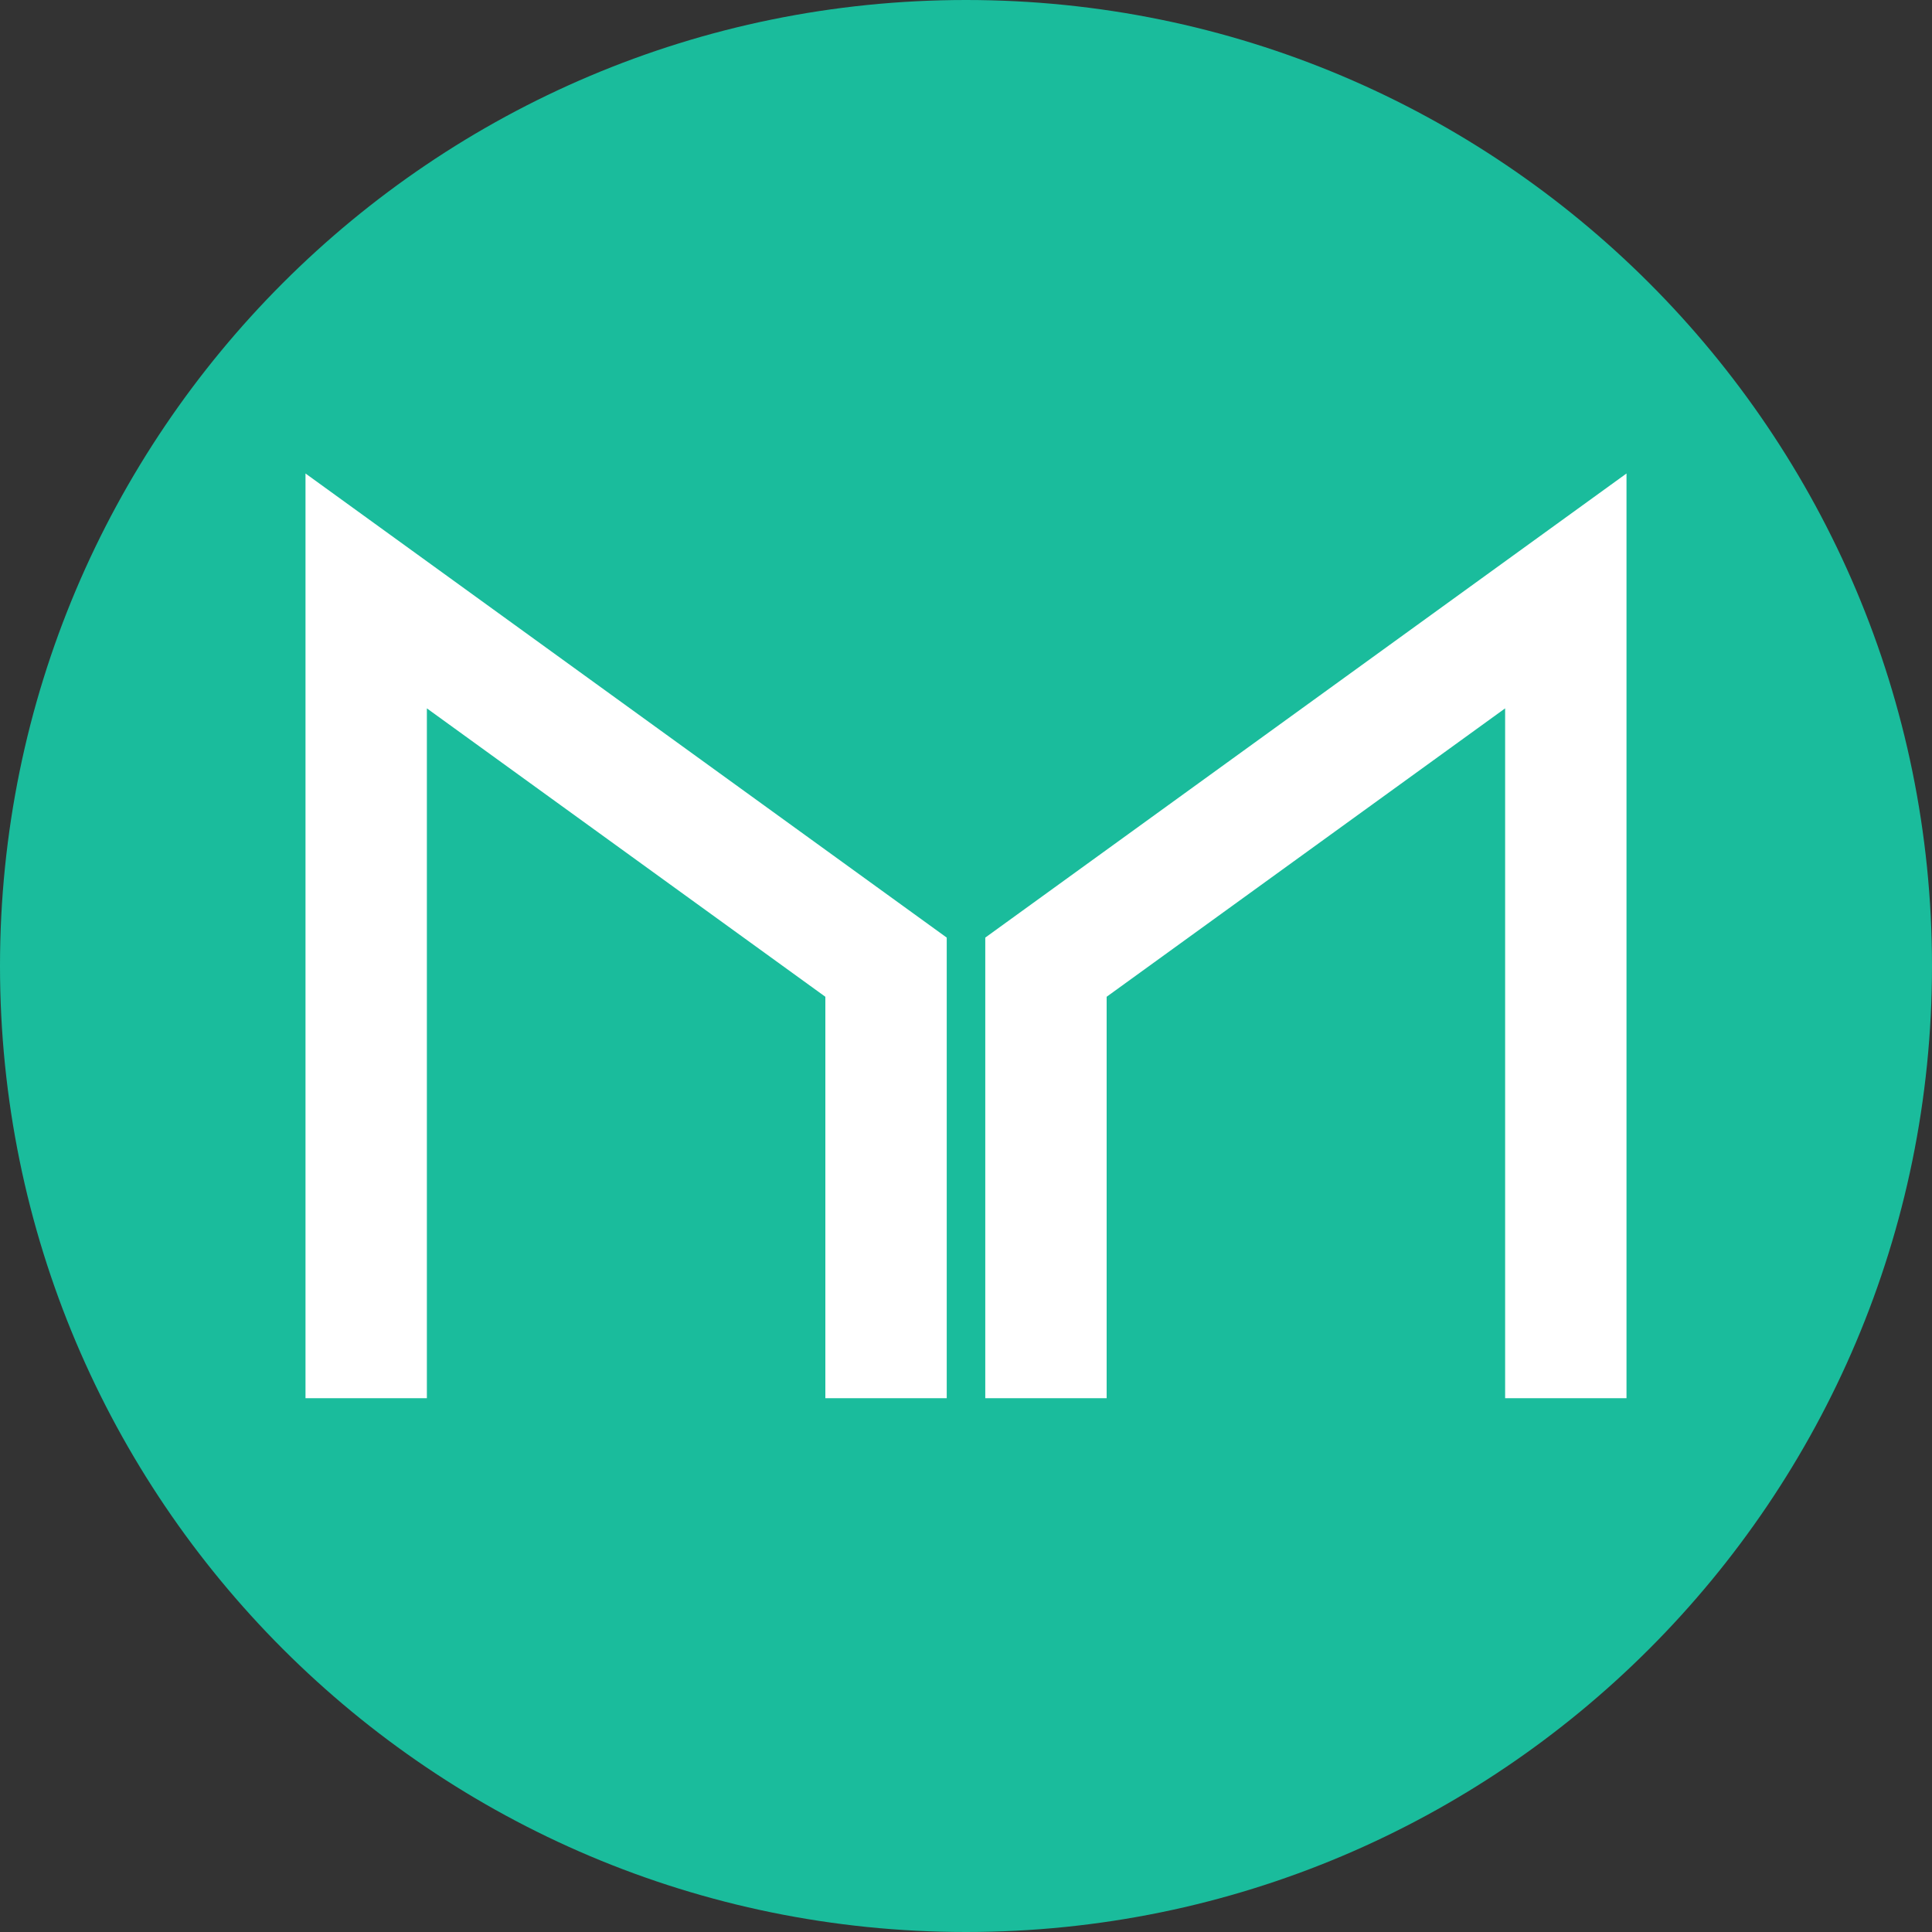
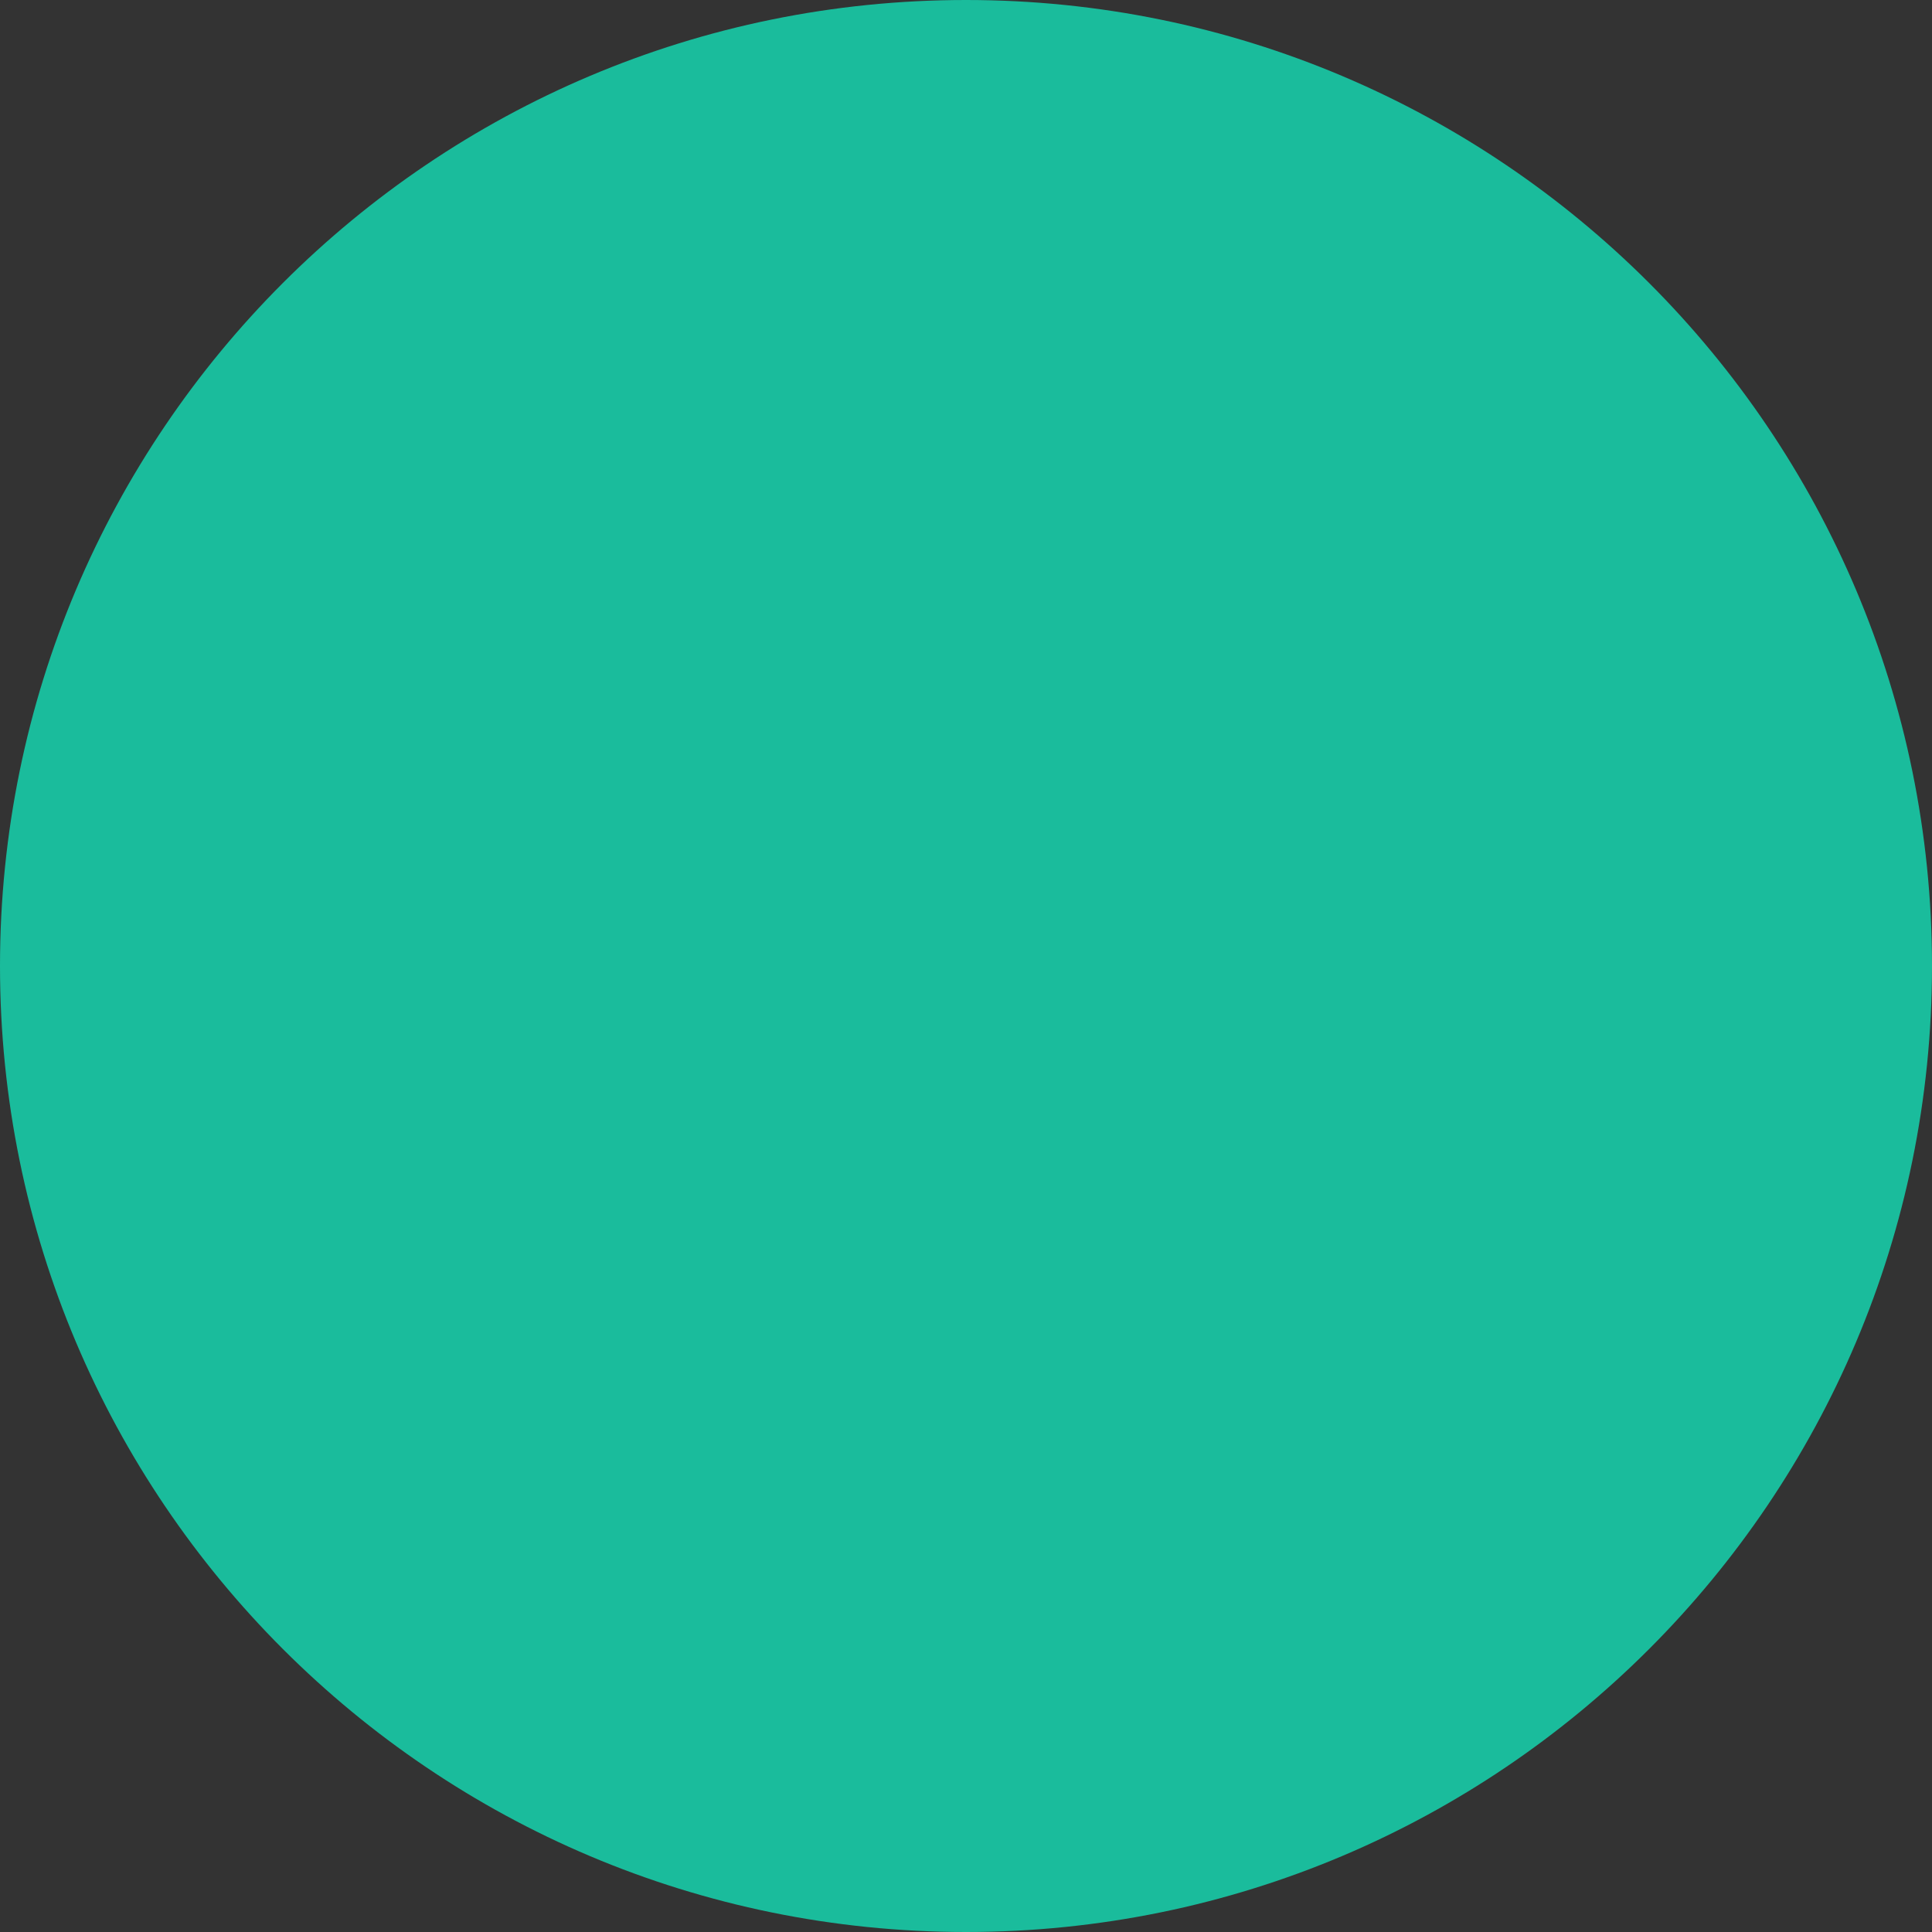
<svg xmlns="http://www.w3.org/2000/svg" width="40" height="40" viewBox="0 0 40 40" fill="none">
  <rect x="0" y="0" width="40" height="40" fill="#333333" stroke="none" />
  <path d="M20 40C31.046 40 40 31.046 40 20C40 8.954 31.046 0 20 0C8.954 0 0 8.954 0 20C0 31.046 8.954 40 20 40Z" fill="#1ABC9C" />
-   <path d="M8.838 14.666V28.948H6.325V9.803L19.601 19.412V28.948H17.088V20.637L8.838 14.666ZM22.912 20.637V28.948H20.399V19.412L33.675 9.803V28.948H31.162V14.666L22.912 20.637Z" fill="white" />
</svg>